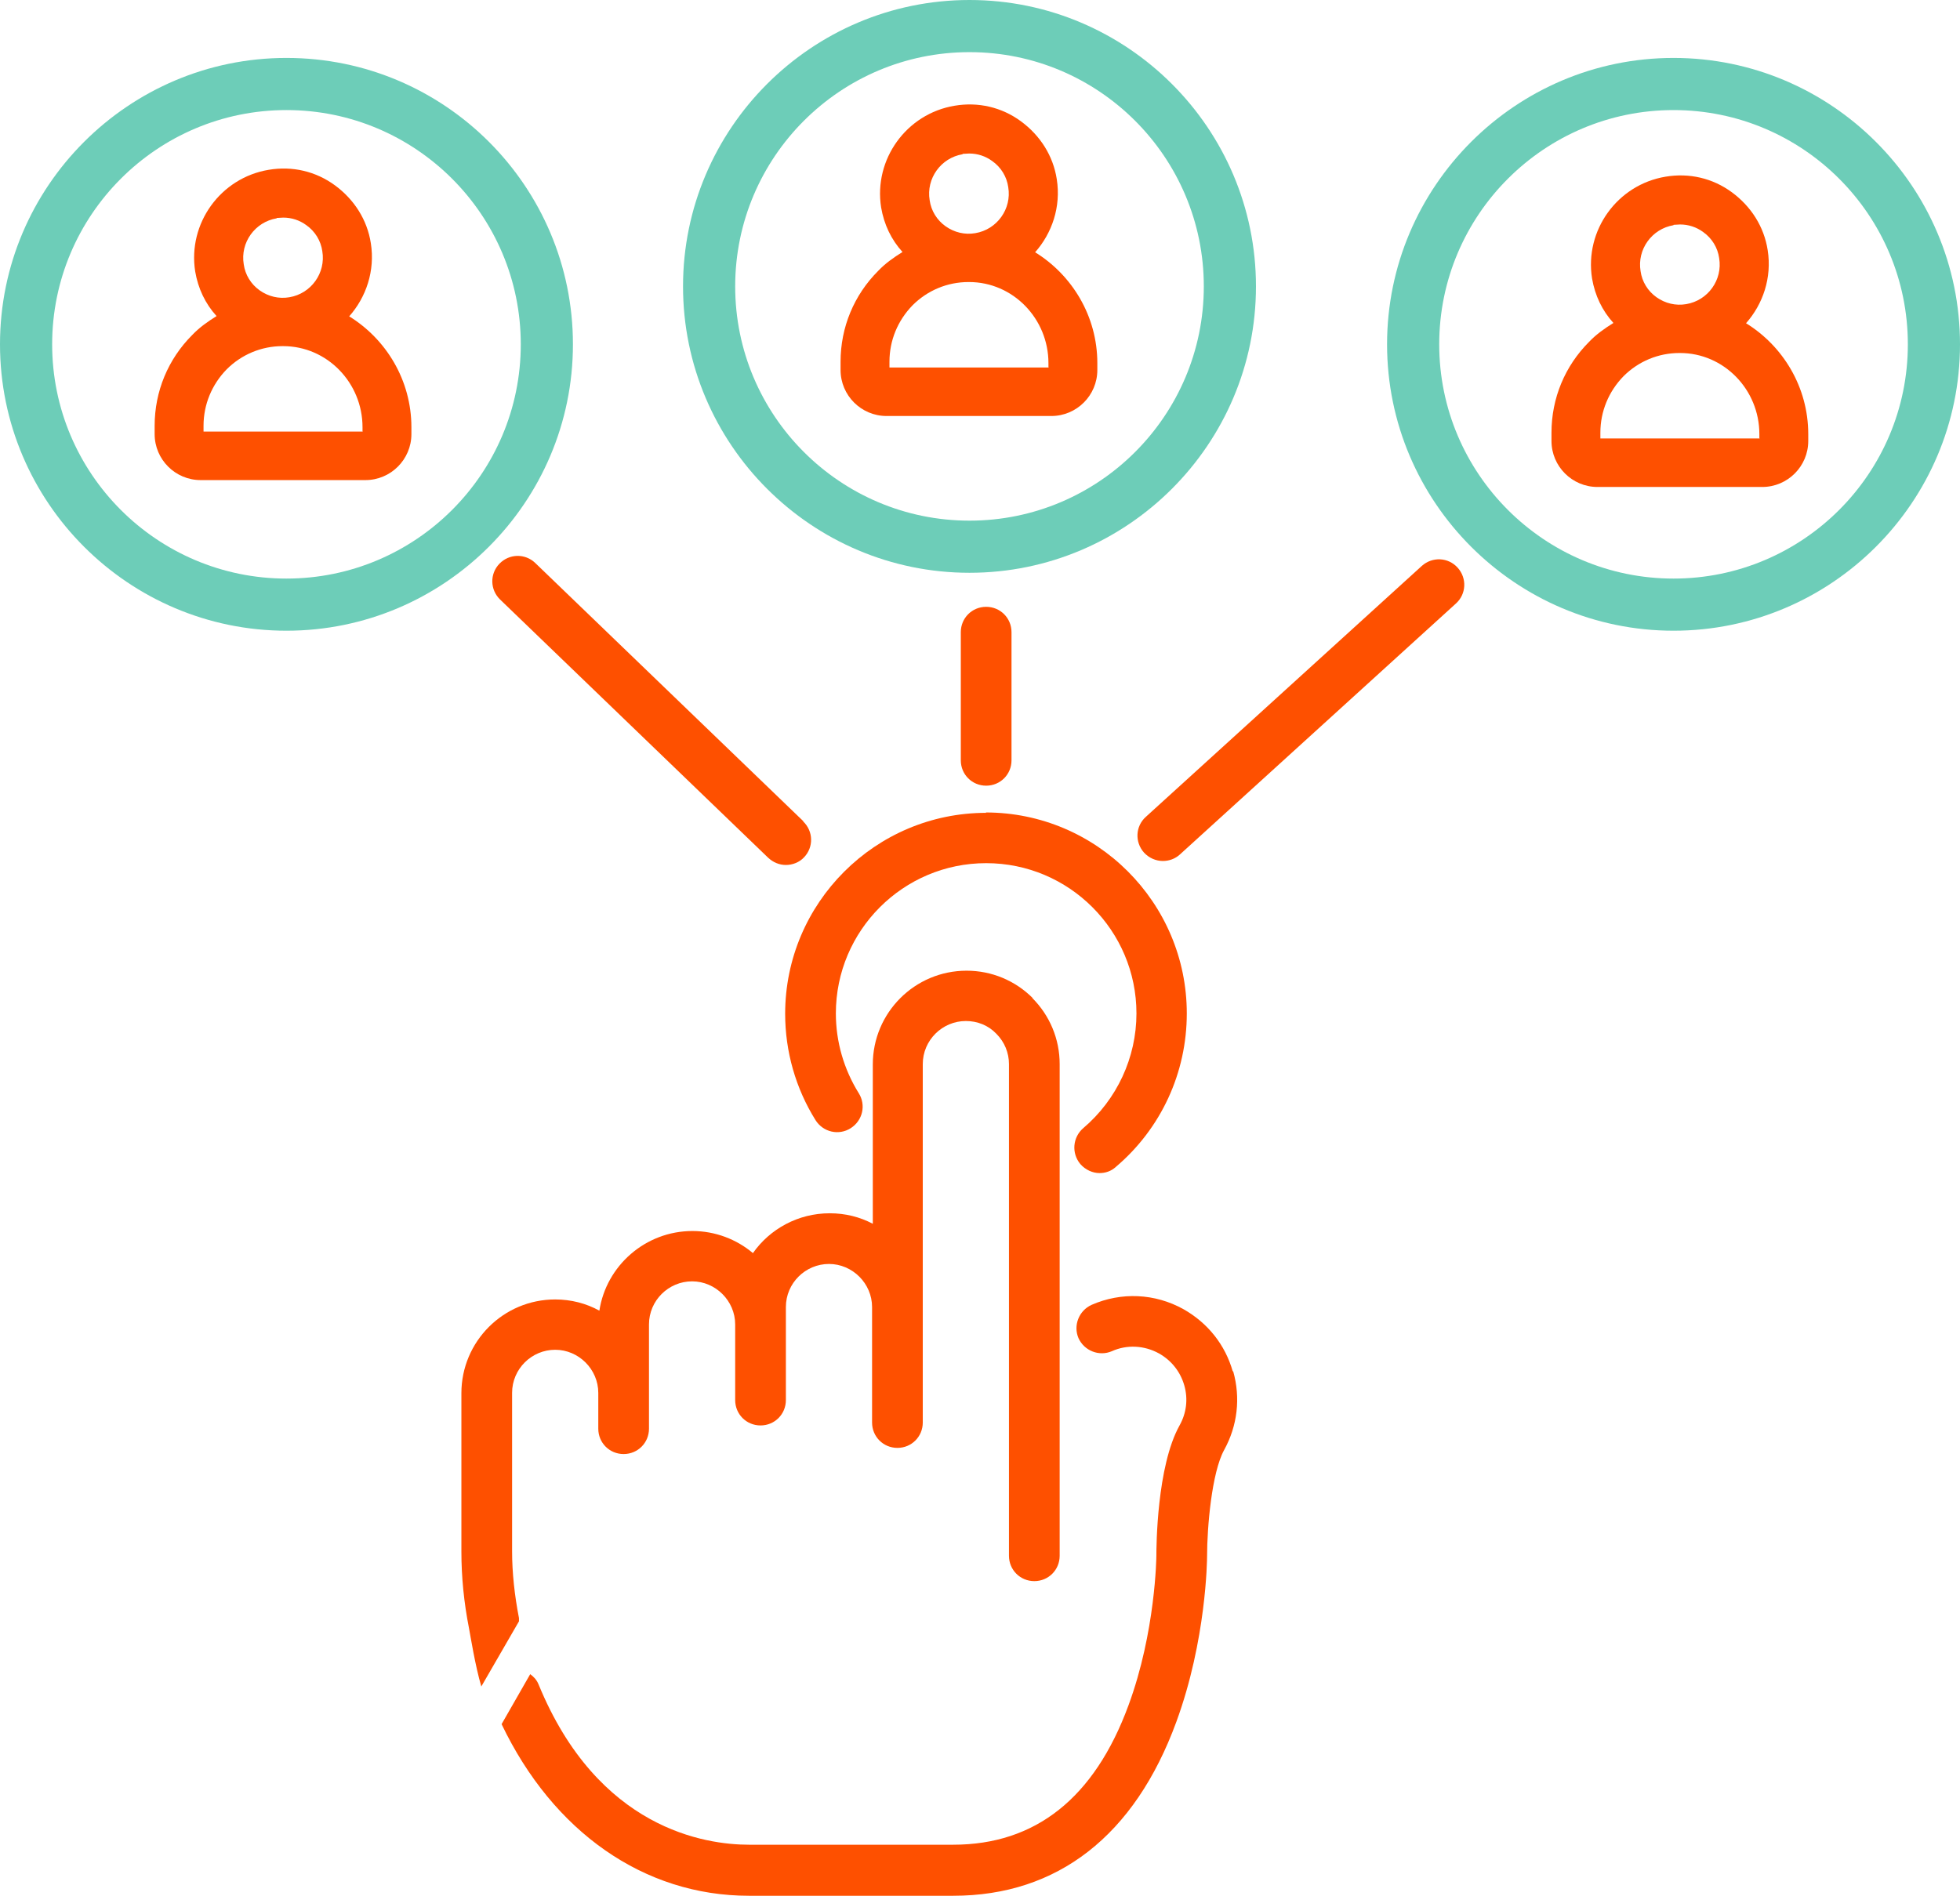
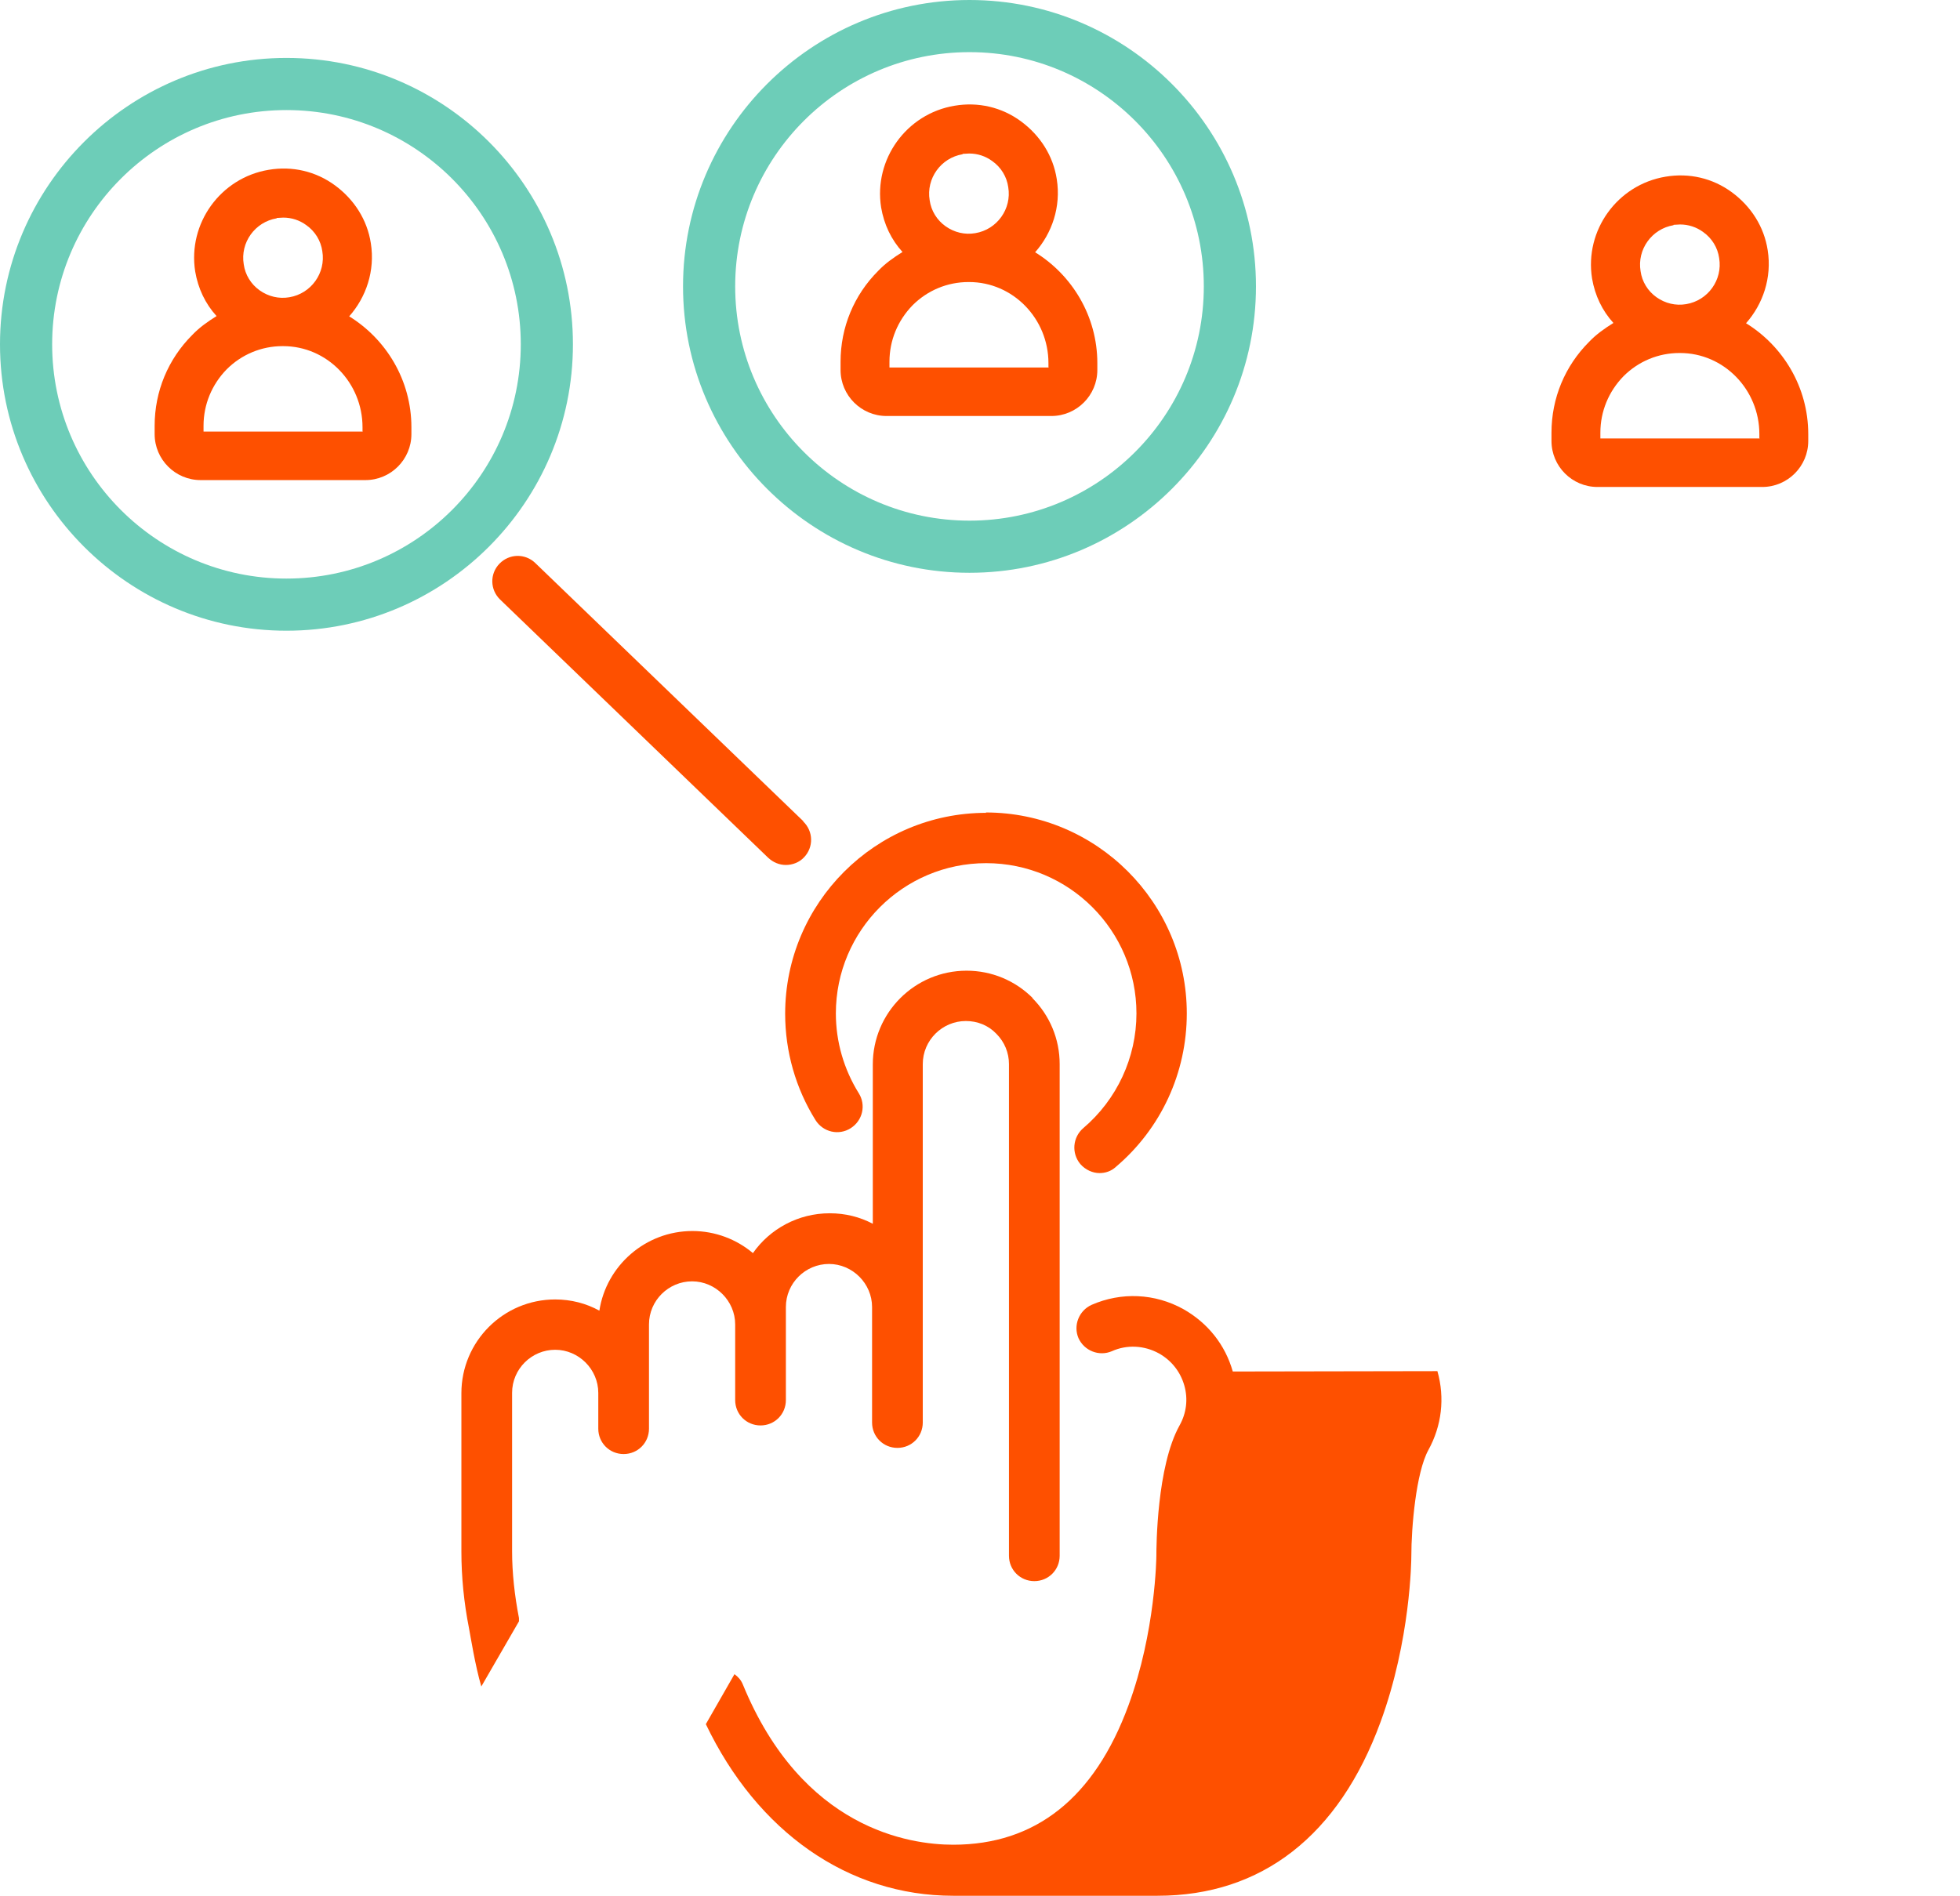
<svg xmlns="http://www.w3.org/2000/svg" id="Layer_2" data-name="Layer 2" viewBox="0 0 54.12 52.37">
  <defs>
    <style>
      .cls-1 {
        fill: #6dcdb8;
      }

      .cls-2 {
        fill: #fe5000;
      }
    </style>
  </defs>
  <g id="Layer_1-2" data-name="Layer 1">
    <g>
      <path class="cls-2" d="m27.23,22.45c-3.06,0-5.55,2.49-5.55,5.55,0,1.04.29,2.06.84,2.94.21.33.64.43.97.22.33-.21.43-.64.22-.97-.41-.66-.63-1.42-.63-2.2,0-2.29,1.86-4.15,4.15-4.15s4.15,1.86,4.15,4.15c0,1.22-.54,2.38-1.47,3.17-.29.25-.33.69-.08.99.14.16.34.25.53.25.16,0,.32-.05.45-.17,1.25-1.06,1.96-2.6,1.96-4.24,0-3.06-2.49-5.55-5.55-5.55Z" />
      <path class="cls-1" d="m7.91,1.6C3.55,1.6,0,5.15,0,9.51s3.55,7.91,7.91,7.91,7.91-3.55,7.91-7.91S12.28,1.6,7.91,1.6Zm0,14.38c-3.57,0-6.47-2.9-6.47-6.47S4.34,3.04,7.91,3.04s6.47,2.9,6.47,6.47c0,3.57-2.9,6.47-6.47,6.47Z" />
-       <path class="cls-1" d="m46.21,1.6c-4.36,0-7.91,3.55-7.91,7.91s3.55,7.91,7.91,7.91,7.91-3.55,7.91-7.91-3.55-7.91-7.91-7.91Zm0,14.38c-3.57,0-6.47-2.9-6.47-6.47s2.9-6.47,6.47-6.47,6.47,2.9,6.47,6.47c0,3.57-2.9,6.47-6.47,6.47Z" />
      <path class="cls-1" d="m26.77,0c-4.36,0-7.91,3.55-7.91,7.91s3.55,7.91,7.91,7.91,7.91-3.55,7.91-7.91S31.13,0,26.77,0Zm0,14.38c-3.57,0-6.47-2.9-6.47-6.47s2.9-6.47,6.47-6.47,6.47,2.9,6.47,6.47c0,3.57-2.9,6.47-6.47,6.47Z" />
-       <path class="cls-2" d="m40.25,15.68c-.26-.29-.7-.31-.99-.05l-7.62,6.93c-.29.26-.31.7-.05.99.14.15.33.23.52.23.17,0,.34-.06.47-.18l7.62-6.93c.29-.26.31-.7.05-.99Z" />
      <path class="cls-2" d="m22.18,22.68l-7.4-7.13c-.28-.27-.72-.26-.99.02-.27.28-.26.72.02.99l7.4,7.13c.14.13.31.2.49.2s.37-.07.5-.21c.27-.28.26-.72-.02-.99Z" />
-       <path class="cls-2" d="m27.23,16.76c-.39,0-.7.31-.7.7v3.54c0,.39.31.7.7.7s.7-.31.7-.7v-3.54c0-.39-.31-.7-.7-.7Z" />
      <path class="cls-2" d="m48.21,8.93c.47-.53.72-1.26.6-2.02-.1-.65-.46-1.21-.99-1.6s-1.18-.54-1.83-.43c-1.33.22-2.24,1.48-2.03,2.81.08.47.28.89.59,1.23-.24.15-.47.31-.67.52-.67.67-1.04,1.56-1.04,2.51v.23c0,.7.57,1.27,1.27,1.27h4.55c.7,0,1.27-.57,1.27-1.27v-.19c0-1.3-.7-2.44-1.73-3.07Zm-2-2.72c.06,0,.12-.01.18-.01.23,0,.45.07.64.21.24.17.4.43.44.72.1.6-.31,1.17-.91,1.27-.29.05-.58-.02-.82-.19-.24-.17-.4-.43-.44-.72-.1-.6.31-1.17.91-1.27Zm2.38,5.9h-4.4v-.16c0-.59.23-1.14.64-1.56.41-.41.96-.64,1.54-.64,0,0,0,0,0,0,0,0,.02,0,.02,0,1.21,0,2.19,1.01,2.19,2.24v.11Z" />
      <path class="cls-2" d="m28.58,6.97c.47-.53.72-1.26.6-2.02-.1-.65-.46-1.21-.99-1.6s-1.18-.54-1.83-.43c-1.33.22-2.24,1.48-2.03,2.81.08.47.28.89.59,1.23-.24.15-.47.31-.67.52-.67.67-1.04,1.56-1.04,2.51v.23c0,.7.57,1.27,1.27,1.27h4.55c.7,0,1.27-.57,1.27-1.27v-.19c0-1.3-.7-2.44-1.73-3.07Zm-2-2.72c.06,0,.12-.01.18-.01.23,0,.45.07.64.21.24.17.4.43.44.72.1.6-.31,1.17-.91,1.27-.29.05-.58-.02-.82-.19-.24-.17-.4-.43-.44-.72-.1-.6.31-1.17.91-1.27Zm2.38,5.9h-4.4v-.16c0-.59.23-1.14.64-1.56.41-.41.96-.64,1.54-.64,0,0,0,0,0,0,0,0,.02,0,.02,0,1.21,0,2.19,1.01,2.19,2.24v.11Z" />
      <path class="cls-2" d="m9.64,8.74c.47-.53.72-1.26.6-2.02-.1-.65-.46-1.21-.99-1.6s-1.18-.54-1.83-.43c-1.33.22-2.24,1.48-2.03,2.81.08.47.28.89.59,1.23-.24.15-.47.31-.67.52-.67.67-1.04,1.56-1.04,2.51v.23c0,.7.57,1.27,1.27,1.27h4.55c.7,0,1.27-.57,1.27-1.27v-.19c0-1.3-.7-2.44-1.73-3.07Zm-2-2.72c.06,0,.12-.01.18-.01.23,0,.45.07.64.21.24.17.4.43.44.72.1.6-.31,1.17-.91,1.27-.29.05-.58-.02-.82-.19-.24-.17-.4-.43-.44-.72-.1-.6.31-1.17.91-1.27Zm2.38,5.9h-4.4v-.16c0-.59.23-1.14.64-1.56.41-.41.96-.64,1.54-.64,0,0,0,0,0,0,0,0,.02,0,.02,0,1.21,0,2.19,1.01,2.19,2.24v.11Z" />
      <path class="cls-2" d="m28.52,27.57c-.49-.49-1.14-.76-1.83-.76-1.43,0-2.59,1.16-2.59,2.59v4.4c-.36-.19-.76-.29-1.19-.29-.87,0-1.65.43-2.12,1.1-.45-.38-1.04-.61-1.67-.61-1.3,0-2.38.96-2.57,2.2-.36-.2-.78-.31-1.22-.31-1.43,0-2.59,1.16-2.59,2.59v4.37c0,.7.07,1.41.21,2.12.04.21.17,1.03.34,1.61l1.04-1.8s0-.07,0-.09c-.12-.62-.19-1.24-.19-1.85v-4.37c0-.66.54-1.19,1.19-1.19s1.19.54,1.19,1.19v.99c0,.39.31.7.7.7s.7-.31.7-.7v-2.88c0-.66.54-1.19,1.19-1.19s1.19.54,1.19,1.19v2.09c0,.39.31.7.7.7s.7-.31.7-.7v-2.57c0-.66.54-1.19,1.19-1.19s1.19.54,1.19,1.19v3.19c0,.39.31.7.7.7s.7-.31.7-.7v-9.9c0-.66.54-1.19,1.19-1.19.32,0,.62.12.84.35.23.23.35.53.35.84v13.58c0,.39.31.7.7.7s.7-.31.7-.7v-13.58c0-.69-.27-1.34-.76-1.83Z" />
-       <path class="cls-2" d="m34.04,37.88c-.21-.74-.69-1.34-1.36-1.72-.79-.44-1.72-.48-2.54-.12-.35.16-.51.57-.36.92.16.35.57.51.92.36.42-.19.9-.16,1.3.06.34.19.59.5.7.88.11.38.06.77-.13,1.11-.63,1.13-.64,3.36-.64,3.6,0,.02-.02,2.1-.77,4.13-.94,2.56-2.57,3.85-4.84,3.85h-5.64c-1.2,0-4.17-.43-5.81-4.43-.05-.12-.13-.21-.23-.28l-.79,1.38c1.42,2.97,3.93,4.74,6.83,4.74h5.64c2.88,0,5.01-1.66,6.16-4.8.83-2.26.85-4.48.85-4.58,0-.8.13-2.31.47-2.93.37-.67.46-1.44.25-2.18Z" />
+       <path class="cls-2" d="m34.04,37.88c-.21-.74-.69-1.34-1.36-1.72-.79-.44-1.72-.48-2.54-.12-.35.16-.51.57-.36.92.16.35.57.51.92.36.42-.19.9-.16,1.3.06.34.19.59.5.7.88.11.38.06.77-.13,1.11-.63,1.13-.64,3.36-.64,3.6,0,.02-.02,2.1-.77,4.13-.94,2.56-2.57,3.85-4.84,3.85c-1.2,0-4.17-.43-5.81-4.43-.05-.12-.13-.21-.23-.28l-.79,1.38c1.42,2.97,3.93,4.74,6.83,4.74h5.64c2.88,0,5.01-1.66,6.16-4.8.83-2.26.85-4.48.85-4.58,0-.8.13-2.31.47-2.93.37-.67.46-1.44.25-2.18Z" />
    </g>
  </g>
</svg>